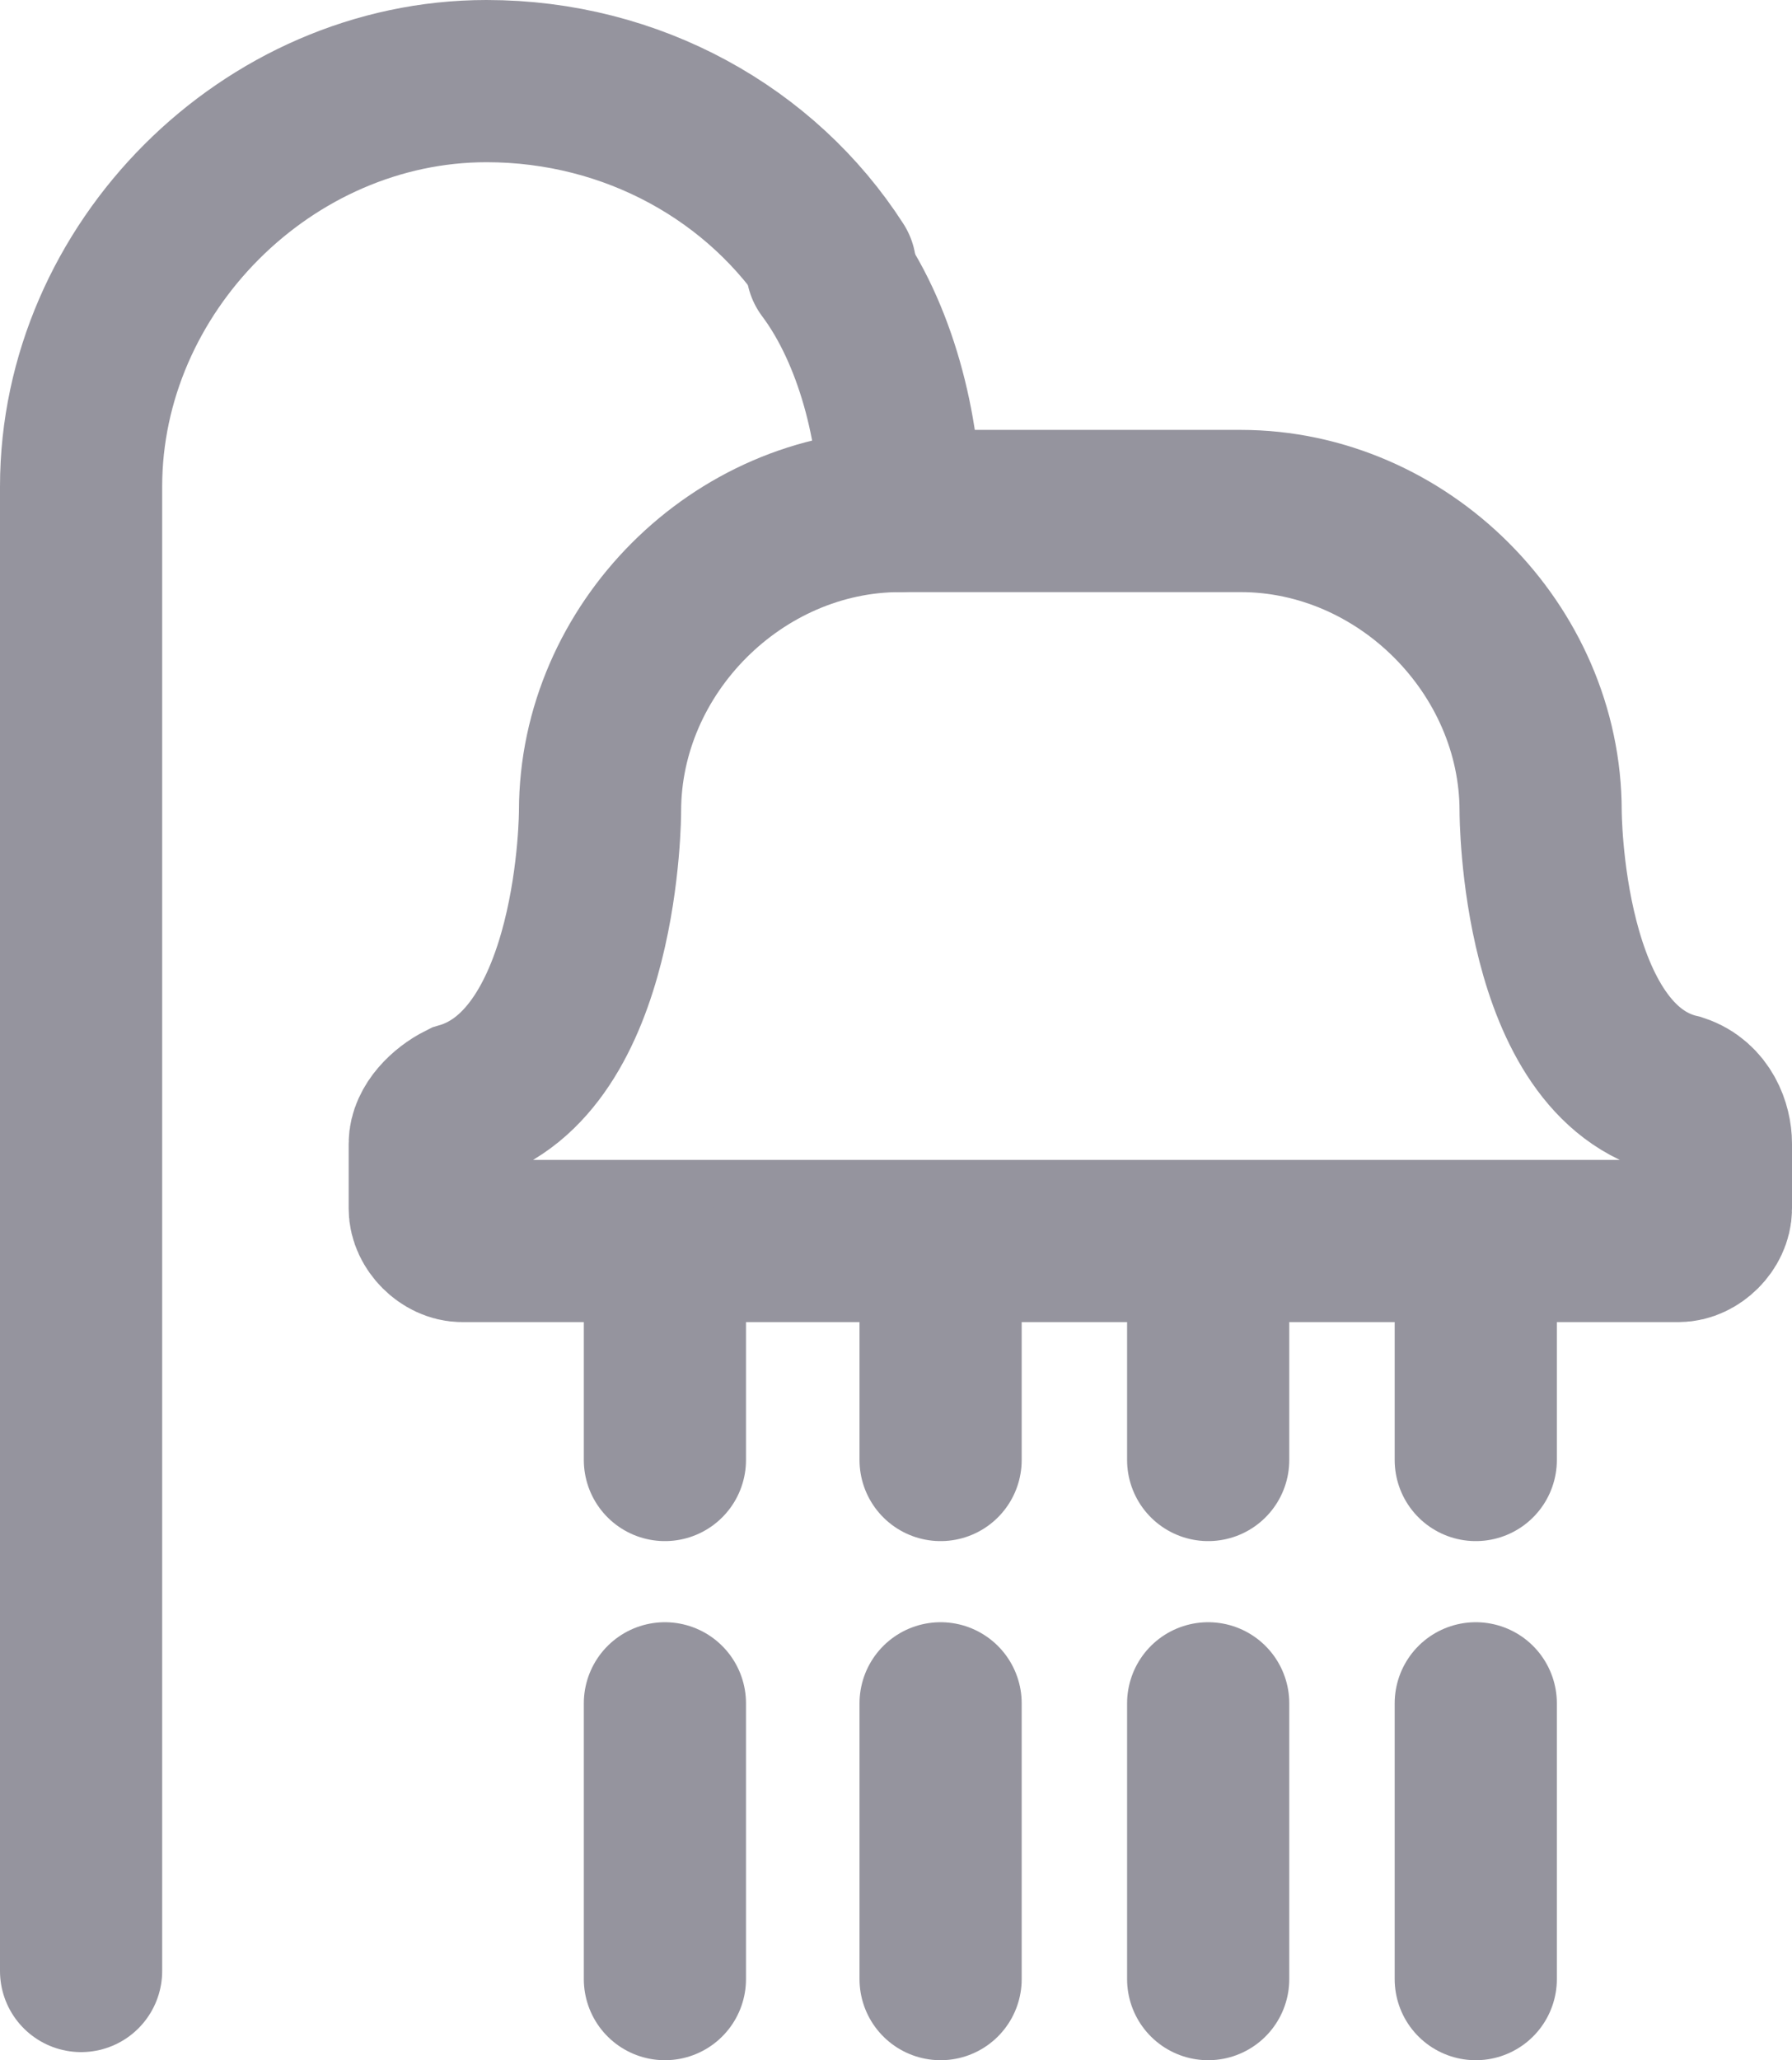
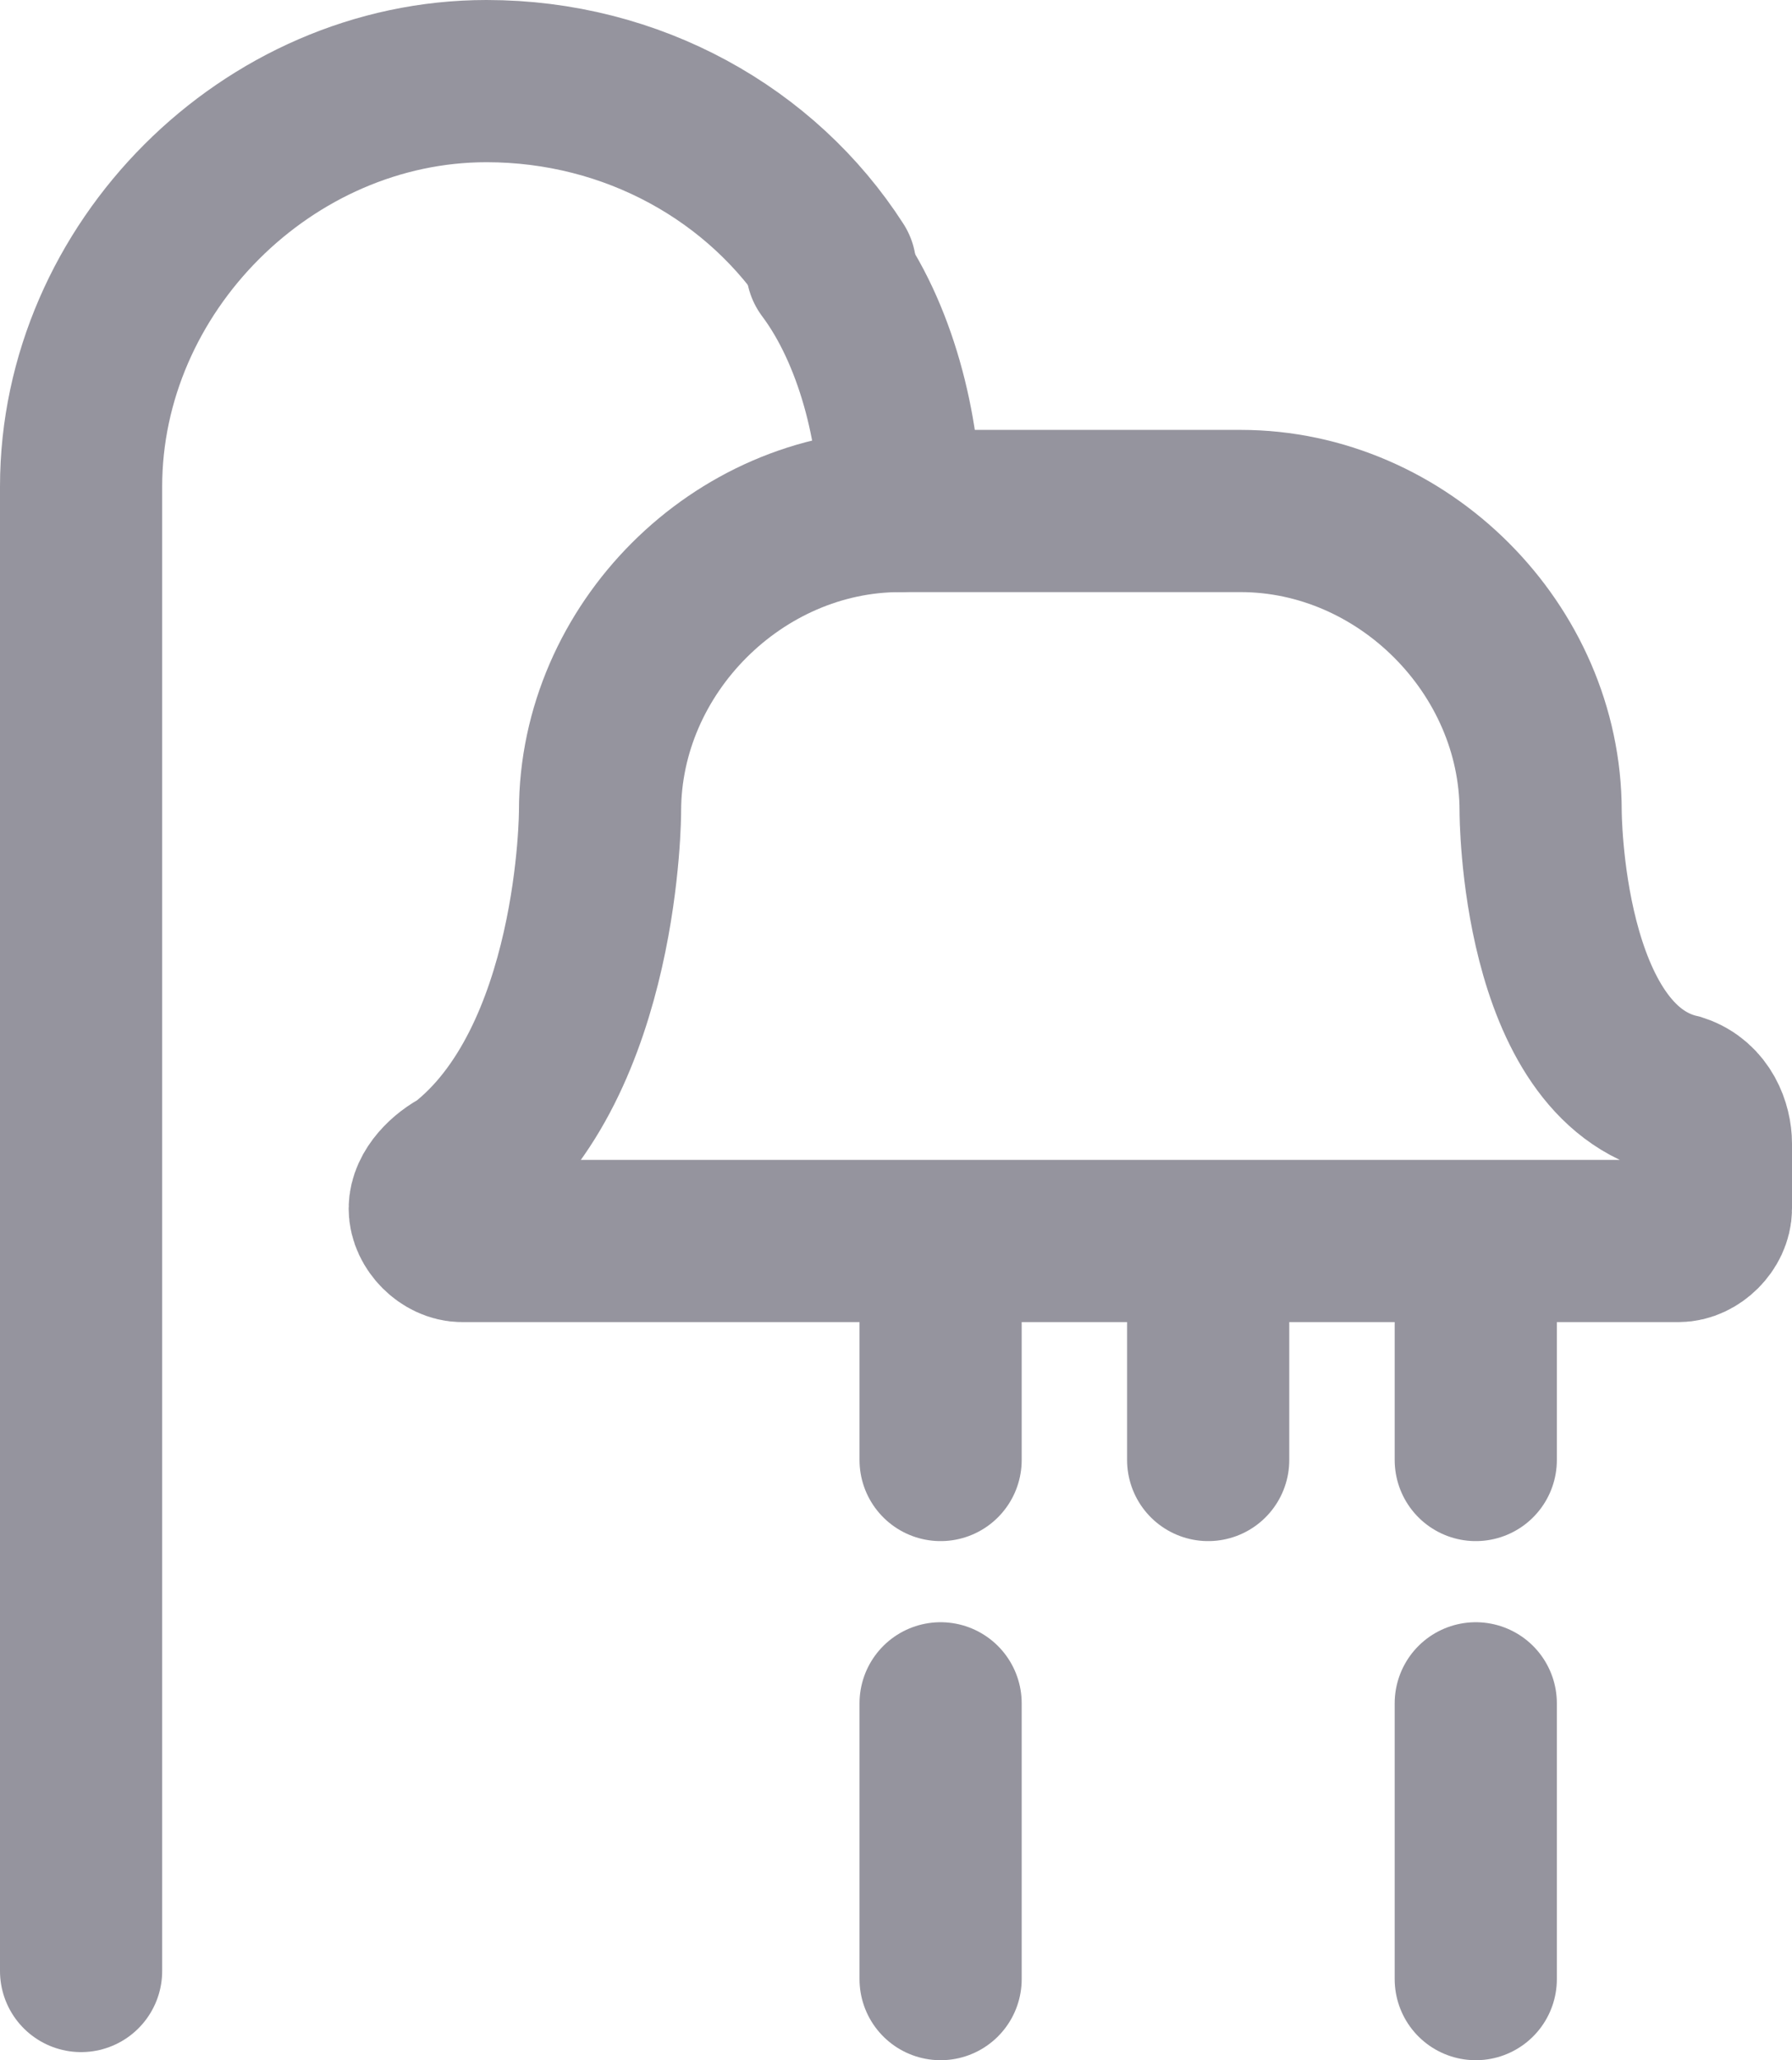
<svg xmlns="http://www.w3.org/2000/svg" version="1.1" id="Ebene_1" x="0px" y="0px" viewBox="0 0 22.1 25.4" style="enable-background:new 0 0 22.1 25.4;" xml:space="preserve">
  <style type="text/css">
	.st0{fill:none;stroke:#95949E;stroke-width:2;stroke-linecap:round;stroke-miterlimit:10;}
	.st1{fill:none;stroke:#95949E;stroke-width:2;stroke-miterlimit:10;}
</style>
  <path class="st0" d="M10.3,3.3C9.4,1.9,7.8,1,6,1C3.3,1,1,3.3,1,6v18.3" />
  <path class="st0" d="M11.1,6.3c0-1-0.3-2.2-0.9-3" />
-   <path class="st1" d="M21.1,14.1v0.8c0,0.2-0.2,0.4-0.4,0.4h-15c-0.2,0-0.4-0.2-0.4-0.4v-0.8c0-0.2,0.2-0.4,0.4-0.5  C7.4,13.1,7.4,10,7.4,10c0-2,1.7-3.7,3.7-3.7h4.2c2,0,3.7,1.7,3.7,3.7c0,0,0,3.1,1.7,3.5C21,13.6,21.1,13.9,21.1,14.1z" />
-   <line class="st0" x1="8.2" y1="15.7" x2="8.2" y2="18" />
-   <line class="st0" x1="8.2" y1="21" x2="8.2" y2="24.4" />
+   <path class="st1" d="M21.1,14.1v0.8c0,0.2-0.2,0.4-0.4,0.4h-15c-0.2,0-0.4-0.2-0.4-0.4c0-0.2,0.2-0.4,0.4-0.5  C7.4,13.1,7.4,10,7.4,10c0-2,1.7-3.7,3.7-3.7h4.2c2,0,3.7,1.7,3.7,3.7c0,0,0,3.1,1.7,3.5C21,13.6,21.1,13.9,21.1,14.1z" />
  <line class="st0" x1="11.6" y1="15.7" x2="11.6" y2="18" />
  <line class="st0" x1="11.6" y1="21" x2="11.6" y2="24.4" />
  <line class="st0" x1="14.9" y1="15.7" x2="14.9" y2="18" />
-   <line class="st0" x1="14.9" y1="21" x2="14.9" y2="24.4" />
  <line class="st0" x1="18.2" y1="15.7" x2="18.2" y2="18" />
  <line class="st0" x1="18.2" y1="21" x2="18.2" y2="24.4" />
</svg>